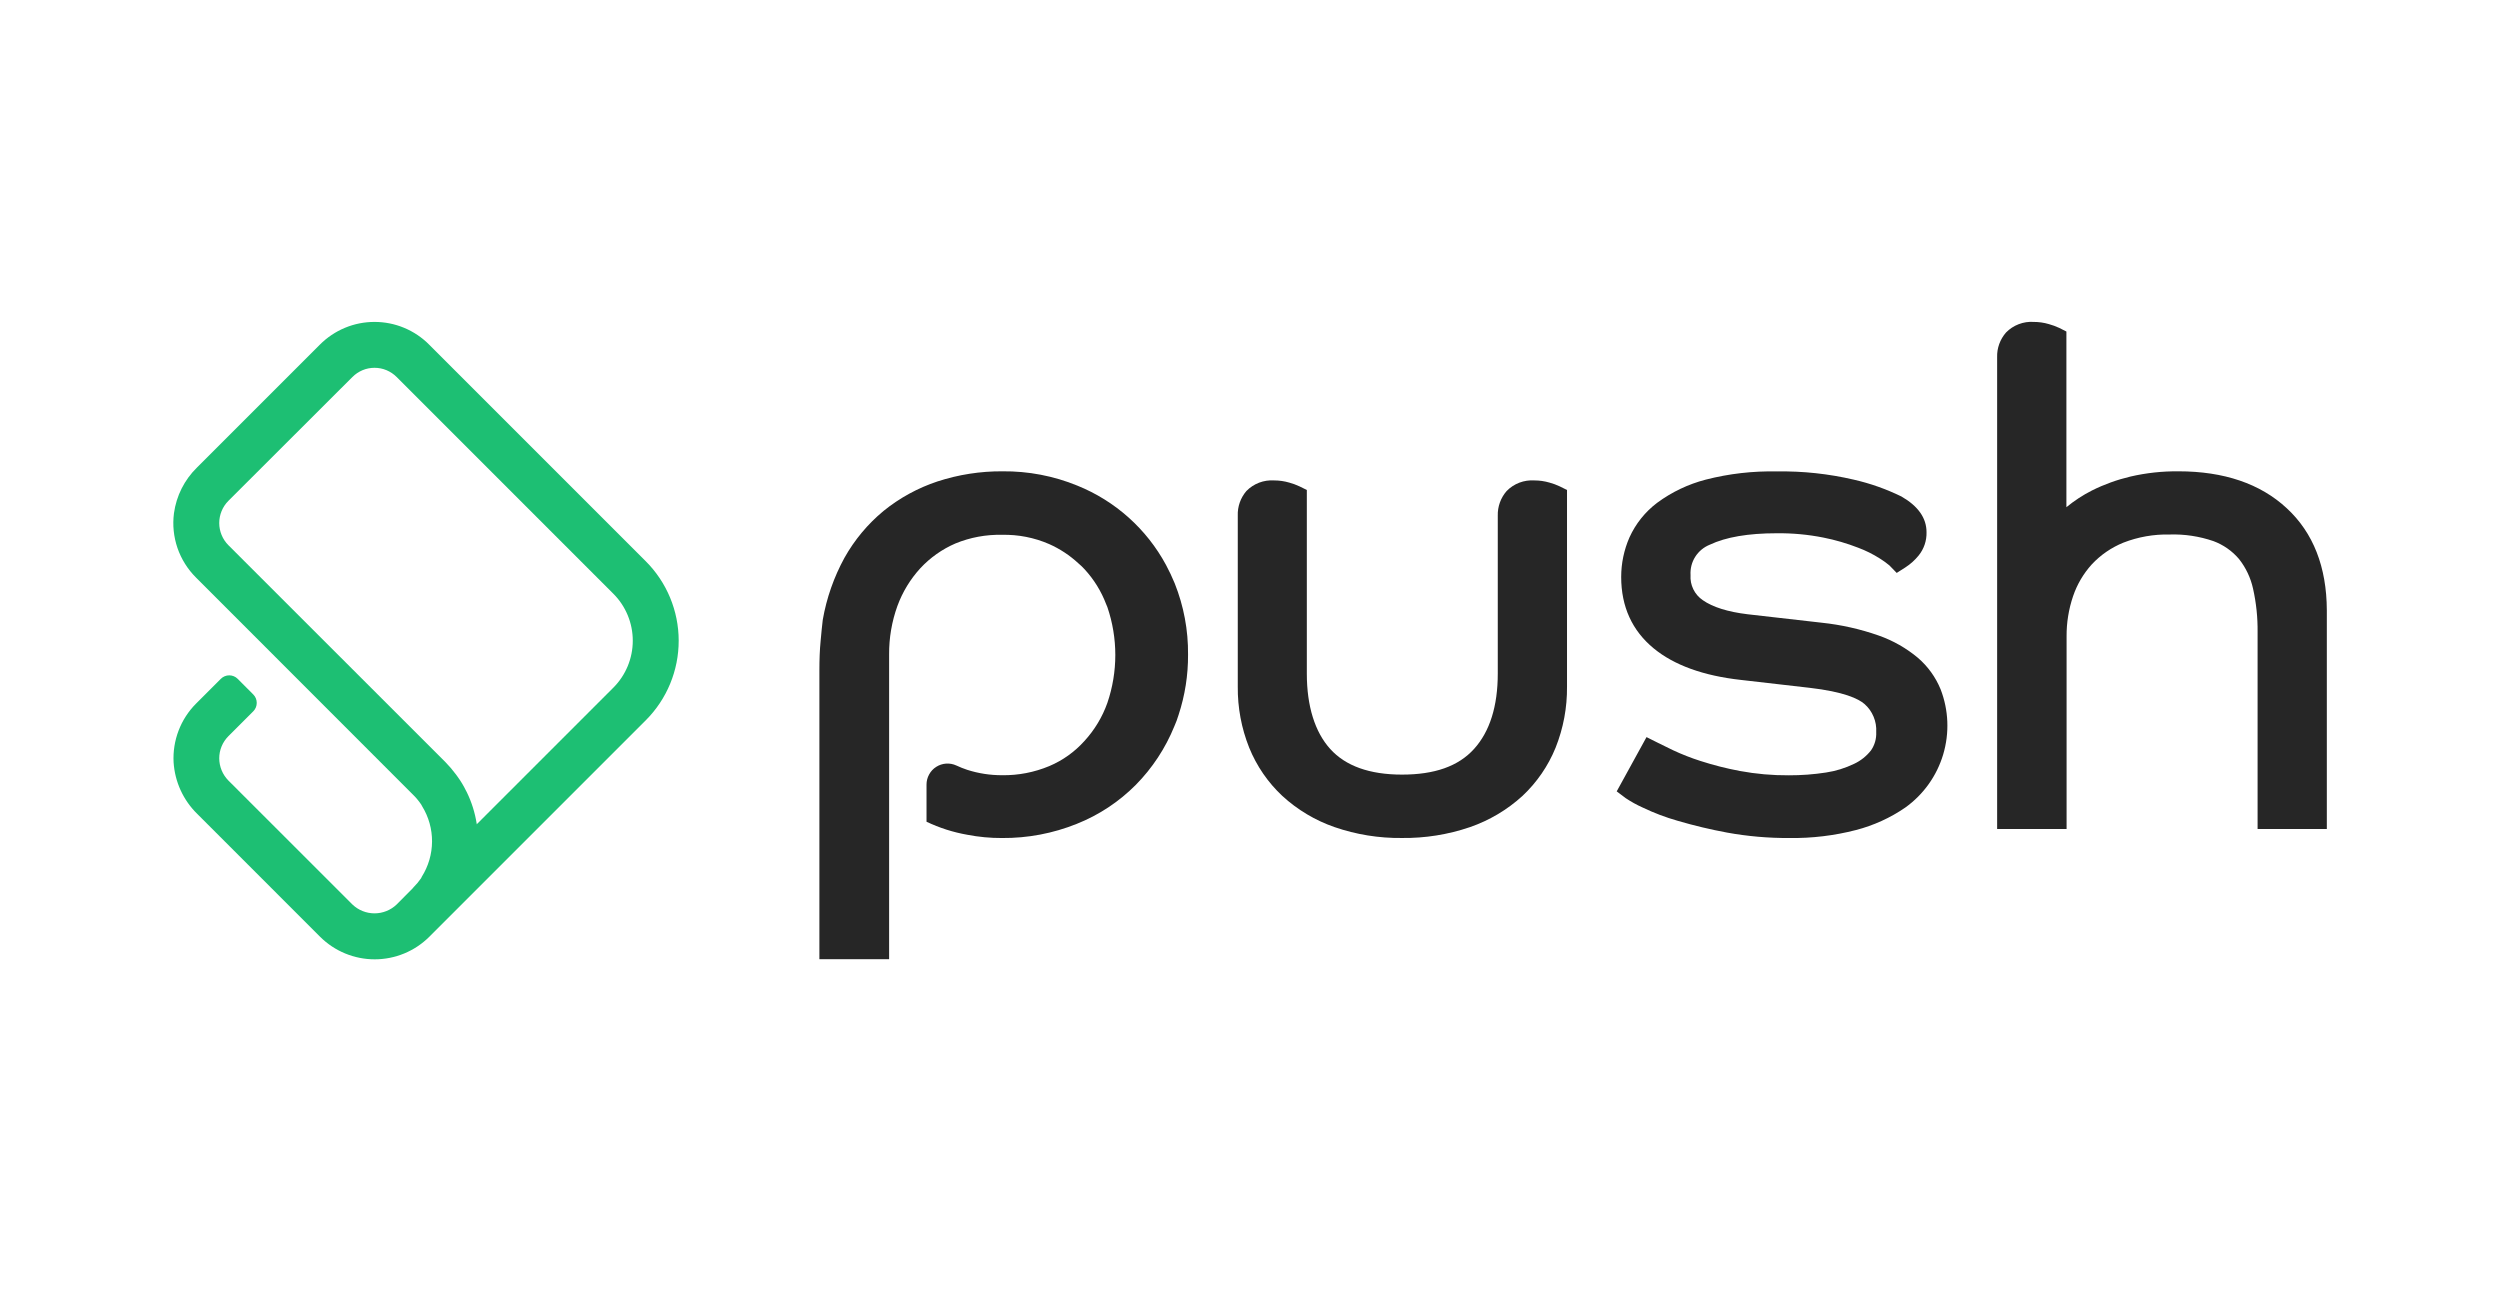
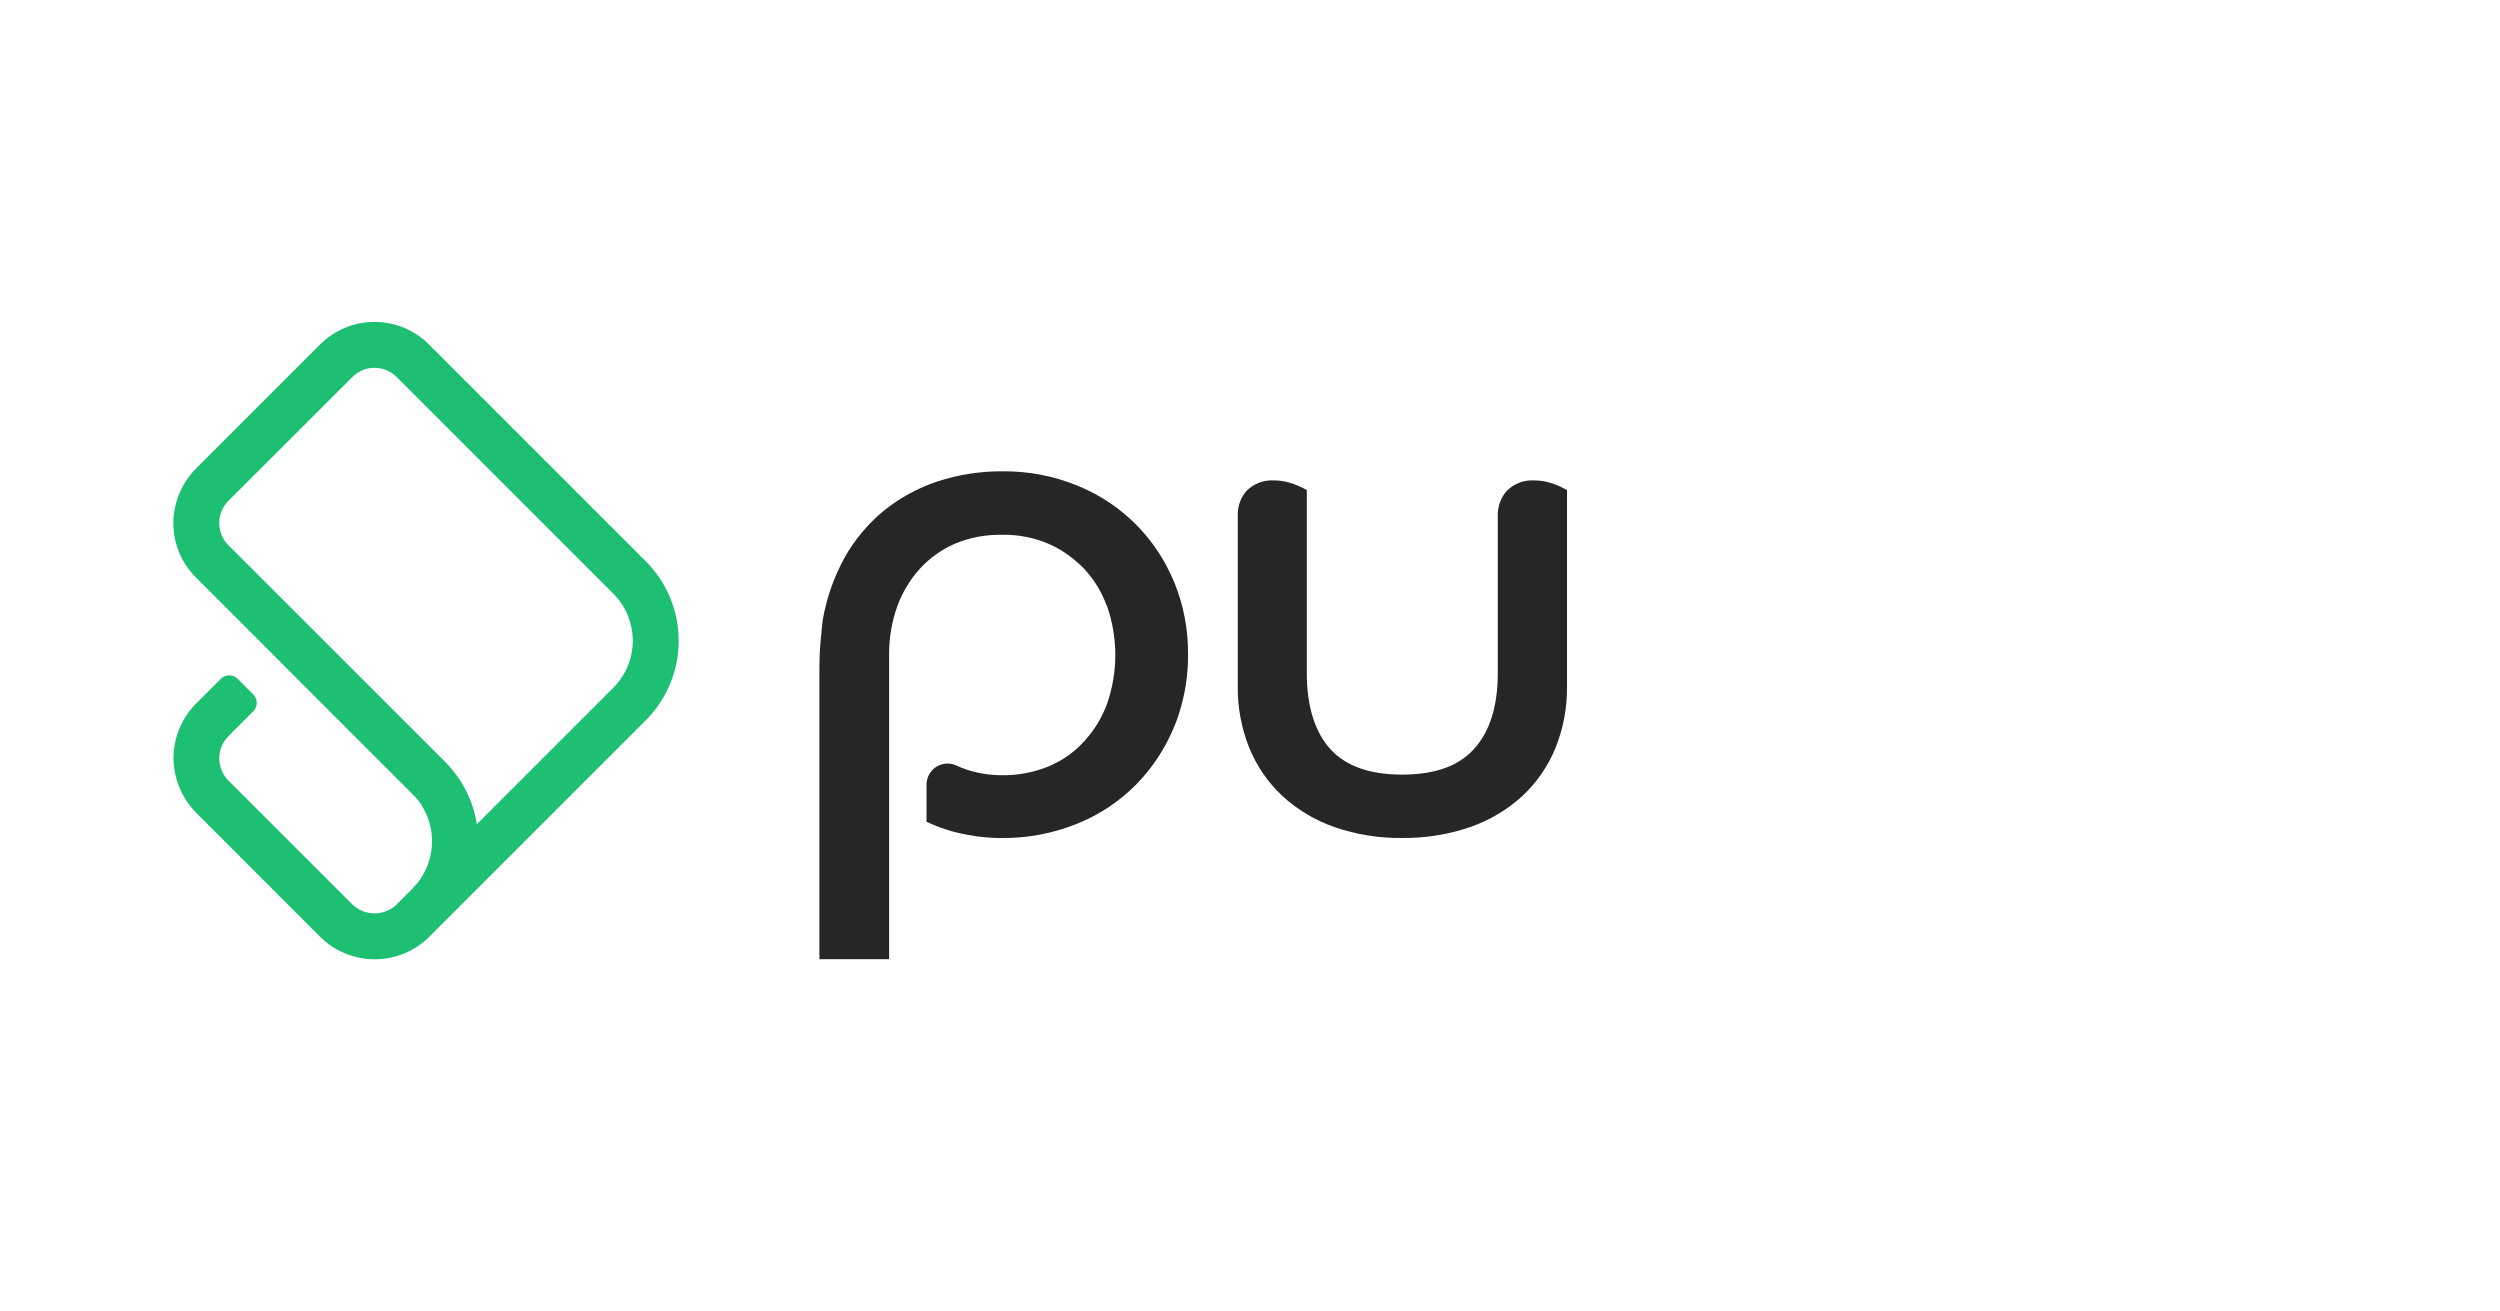
<svg xmlns="http://www.w3.org/2000/svg" width="82" height="43" viewBox="0 0 82 43" fill="none">
  <path d="M21.179 18.407L14.075 11.303C13.841 11.067 13.562 10.88 13.254 10.752C12.947 10.624 12.617 10.559 12.284 10.559C11.951 10.559 11.622 10.624 11.315 10.752C11.007 10.88 10.728 11.067 10.493 11.303L6.462 15.334C6.05 15.736 5.784 16.264 5.706 16.834C5.656 17.218 5.696 17.608 5.821 17.974C5.947 18.339 6.155 18.671 6.429 18.944L13.533 26.052C13.64 26.155 13.735 26.269 13.818 26.392C13.83 26.409 13.835 26.431 13.848 26.448C14.061 26.795 14.174 27.196 14.171 27.604C14.169 28.012 14.052 28.412 13.835 28.757C13.826 28.774 13.822 28.787 13.813 28.804C13.738 28.913 13.653 29.015 13.559 29.108C13.55 29.119 13.546 29.131 13.533 29.14L13.009 29.668C12.814 29.854 12.554 29.958 12.284 29.958C12.014 29.958 11.755 29.854 11.56 29.668L7.491 25.601C7.3 25.407 7.192 25.146 7.191 24.873C7.191 24.738 7.217 24.605 7.269 24.48C7.32 24.356 7.396 24.243 7.491 24.147L8.307 23.331C8.343 23.295 8.372 23.252 8.392 23.204C8.411 23.157 8.421 23.106 8.421 23.055C8.421 23.003 8.411 22.952 8.392 22.905C8.372 22.857 8.343 22.814 8.307 22.778L7.797 22.267C7.761 22.23 7.717 22.201 7.67 22.181C7.622 22.161 7.571 22.151 7.519 22.151C7.468 22.151 7.417 22.161 7.369 22.181C7.322 22.201 7.278 22.23 7.242 22.267L6.428 23.081C6.178 23.332 5.983 23.634 5.857 23.965C5.731 24.296 5.675 24.65 5.694 25.004C5.735 25.646 6.012 26.249 6.472 26.698L10.499 30.726C10.975 31.2 11.619 31.466 12.29 31.466C12.961 31.466 13.605 31.2 14.081 30.726L21.185 23.622C21.875 22.93 22.262 21.991 22.261 21.013C22.26 20.036 21.871 19.098 21.179 18.407ZM20.117 22.556L15.636 27.037C15.636 27.037 15.636 27.024 15.636 27.02C15.58 26.659 15.47 26.308 15.309 25.979C15.302 25.962 15.293 25.946 15.283 25.931C15.206 25.773 15.115 25.622 15.012 25.48C14.995 25.454 14.973 25.428 14.956 25.403C14.848 25.257 14.73 25.119 14.603 24.99L7.491 17.882C7.299 17.689 7.191 17.428 7.191 17.155C7.191 16.883 7.299 16.621 7.491 16.428L11.56 12.365C11.655 12.27 11.768 12.194 11.892 12.142C12.016 12.09 12.15 12.064 12.284 12.064C12.419 12.064 12.552 12.09 12.677 12.142C12.801 12.194 12.914 12.27 13.009 12.365L20.117 19.474C20.526 19.882 20.755 20.437 20.755 21.015C20.755 21.593 20.526 22.147 20.117 22.556V22.556Z" fill="#1DBF73" />
  <path d="M38.968 21.472C38.972 22.143 38.867 22.81 38.658 23.447C38.62 23.576 38.571 23.703 38.516 23.828C38.225 24.543 37.796 25.194 37.255 25.743C36.702 26.299 36.042 26.735 35.314 27.024C34.536 27.337 33.704 27.494 32.865 27.487C32.483 27.489 32.102 27.453 31.727 27.38C31.264 27.299 30.814 27.155 30.39 26.953V25.733C30.39 25.618 30.419 25.504 30.475 25.403C30.53 25.301 30.61 25.215 30.708 25.153C30.805 25.091 30.917 25.054 31.032 25.046C31.147 25.038 31.263 25.06 31.368 25.108V25.108C31.485 25.163 31.604 25.21 31.727 25.251C32.095 25.369 32.479 25.428 32.865 25.427C33.397 25.435 33.925 25.333 34.416 25.128C34.857 24.942 35.251 24.66 35.57 24.304C35.902 23.942 36.158 23.517 36.322 23.054C36.669 22.036 36.669 20.931 36.322 19.913C36.311 19.88 36.297 19.847 36.281 19.815C36.121 19.394 35.883 19.008 35.578 18.676C35.512 18.608 35.444 18.534 35.375 18.481C35.091 18.217 34.764 18.001 34.409 17.844C33.922 17.633 33.396 17.53 32.865 17.542C32.342 17.53 31.821 17.627 31.337 17.826C30.902 18.014 30.511 18.29 30.188 18.637C29.858 18.997 29.603 19.417 29.435 19.875C29.251 20.386 29.159 20.925 29.163 21.468V23.319V24.656V31.462H26.876V21.983C26.876 21.632 26.888 21.316 26.915 21.04C26.942 20.763 26.96 20.529 26.987 20.328C27.111 19.616 27.352 18.929 27.699 18.295C28.028 17.708 28.462 17.188 28.98 16.759C29.507 16.332 30.107 16.004 30.75 15.791C31.439 15.566 32.16 15.454 32.885 15.459C33.726 15.451 34.56 15.61 35.338 15.929C36.581 16.431 37.609 17.351 38.245 18.53C38.35 18.726 38.445 18.927 38.53 19.133C38.827 19.877 38.976 20.672 38.968 21.472V21.472Z" fill="#262626" />
  <path d="M50.823 15.829C50.662 15.782 50.495 15.758 50.328 15.758C50.16 15.747 49.992 15.772 49.836 15.831C49.679 15.891 49.537 15.984 49.419 16.104C49.223 16.328 49.119 16.618 49.127 16.915V22.093C49.127 23.161 48.867 23.992 48.35 24.564C47.833 25.137 47.05 25.407 45.984 25.407C44.918 25.407 44.133 25.122 43.631 24.566C43.128 24.009 42.864 23.162 42.864 22.093V16.071L42.624 15.953C42.516 15.902 42.403 15.861 42.287 15.829C42.126 15.782 41.959 15.758 41.791 15.758C41.624 15.747 41.456 15.772 41.3 15.831C41.143 15.891 41.001 15.984 40.883 16.104C40.689 16.329 40.588 16.619 40.599 16.915V22.52C40.592 23.206 40.719 23.886 40.973 24.523C41.217 25.124 41.588 25.665 42.062 26.108C42.556 26.561 43.137 26.908 43.77 27.128C44.482 27.374 45.23 27.495 45.983 27.486C46.741 27.495 47.496 27.375 48.214 27.13C48.851 26.91 49.437 26.562 49.935 26.108C50.408 25.665 50.78 25.124 51.024 24.523C51.278 23.886 51.405 23.206 51.398 22.52V16.071L51.159 15.953C51.051 15.902 50.938 15.86 50.823 15.829V15.829Z" fill="#262626" />
-   <path d="M62.909 21.578C62.527 21.258 62.09 21.01 61.62 20.845C61.016 20.633 60.389 20.492 59.753 20.425L57.317 20.147C56.678 20.07 56.178 19.915 55.852 19.686C55.719 19.596 55.612 19.473 55.541 19.328C55.47 19.184 55.439 19.023 55.45 18.863C55.437 18.651 55.49 18.441 55.604 18.262C55.718 18.083 55.885 17.945 56.082 17.866C56.606 17.617 57.342 17.491 58.271 17.491C58.787 17.485 59.303 17.532 59.809 17.633C60.197 17.71 60.578 17.821 60.948 17.965C61.196 18.058 61.435 18.177 61.659 18.319C61.768 18.387 61.872 18.462 61.971 18.544L62.212 18.792L62.496 18.611C62.661 18.505 62.807 18.373 62.931 18.221C63.106 18.005 63.198 17.733 63.19 17.455C63.19 16.991 62.915 16.601 62.367 16.285C61.868 16.041 61.343 15.855 60.801 15.732C59.977 15.54 59.133 15.449 58.287 15.463C57.499 15.446 56.712 15.536 55.948 15.732C55.374 15.881 54.833 16.139 54.356 16.491C53.962 16.788 53.648 17.18 53.445 17.63C53.267 18.038 53.175 18.479 53.175 18.924C53.175 19.896 53.533 20.684 54.241 21.266C54.909 21.817 55.874 22.166 57.107 22.302L59.353 22.56C60.483 22.69 60.956 22.919 61.154 23.09C61.285 23.204 61.387 23.347 61.454 23.508C61.521 23.668 61.55 23.841 61.54 24.015C61.55 24.228 61.49 24.438 61.369 24.613C61.221 24.801 61.031 24.953 60.814 25.054C60.522 25.195 60.211 25.291 59.891 25.339C59.489 25.401 59.083 25.431 58.675 25.43C58.136 25.434 57.597 25.386 57.067 25.288C56.629 25.206 56.197 25.096 55.773 24.959C55.466 24.861 55.165 24.743 54.873 24.606L54.375 24.362L54.006 24.177L53.028 25.957L53.324 26.18C53.502 26.299 53.689 26.402 53.884 26.489C54.253 26.666 54.637 26.811 55.031 26.923C55.563 27.079 56.103 27.208 56.648 27.309C57.324 27.432 58.01 27.491 58.697 27.487C59.432 27.497 60.165 27.409 60.876 27.225C61.455 27.075 62.004 26.825 62.496 26.486C63.092 26.059 63.528 25.446 63.737 24.744C63.946 24.042 63.916 23.29 63.651 22.607C63.488 22.21 63.234 21.858 62.909 21.578V21.578Z" fill="#262626" />
-   <path d="M75 16.665C74.137 15.865 72.944 15.459 71.457 15.459C70.926 15.454 70.396 15.511 69.879 15.631C69.443 15.734 69.019 15.887 68.618 16.087C68.319 16.238 68.037 16.423 67.778 16.636V10.874L67.542 10.755C67.432 10.704 67.318 10.662 67.201 10.63C67.041 10.583 66.874 10.559 66.706 10.559C66.539 10.547 66.371 10.573 66.214 10.633C66.057 10.693 65.915 10.786 65.798 10.906C65.602 11.13 65.497 11.419 65.506 11.716V27.191H67.784V20.873C67.781 20.426 67.853 19.981 67.996 19.558C68.127 19.17 68.337 18.813 68.612 18.51C68.902 18.2 69.256 17.957 69.649 17.798C70.131 17.611 70.645 17.52 71.162 17.532C71.65 17.516 72.138 17.59 72.6 17.748C72.926 17.869 73.215 18.071 73.44 18.336C73.665 18.621 73.822 18.954 73.9 19.308C74.005 19.778 74.055 20.258 74.049 20.739V27.191H76.32V20.017C76.314 18.601 75.878 17.473 75 16.665Z" fill="#262626" />
</svg>